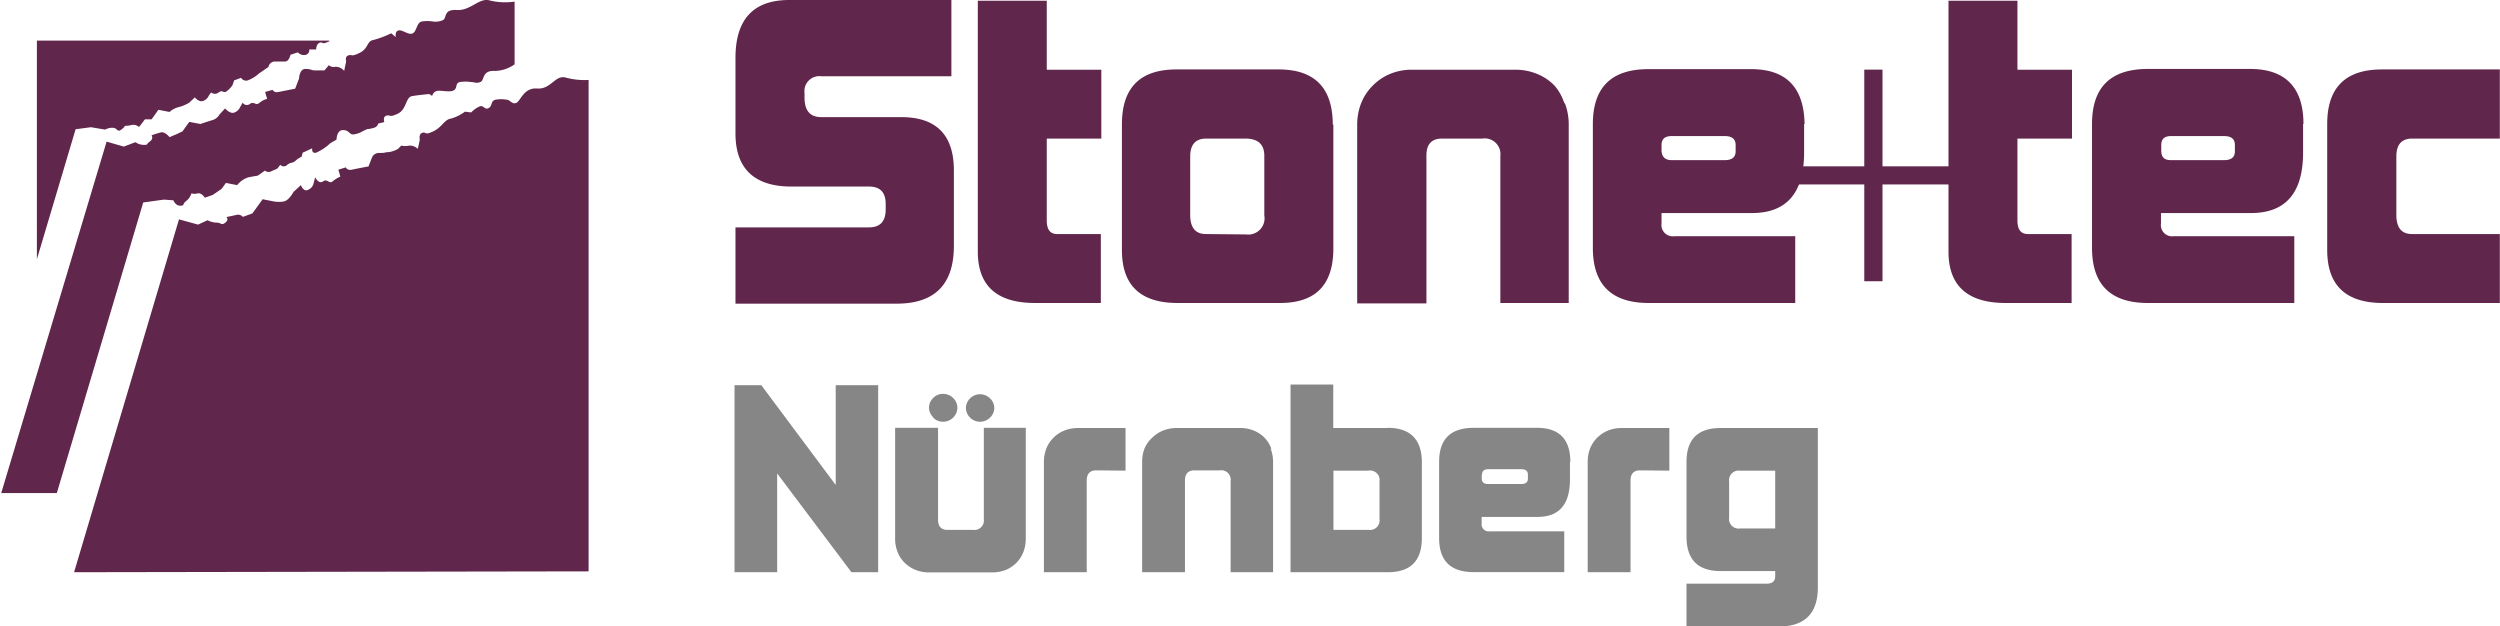
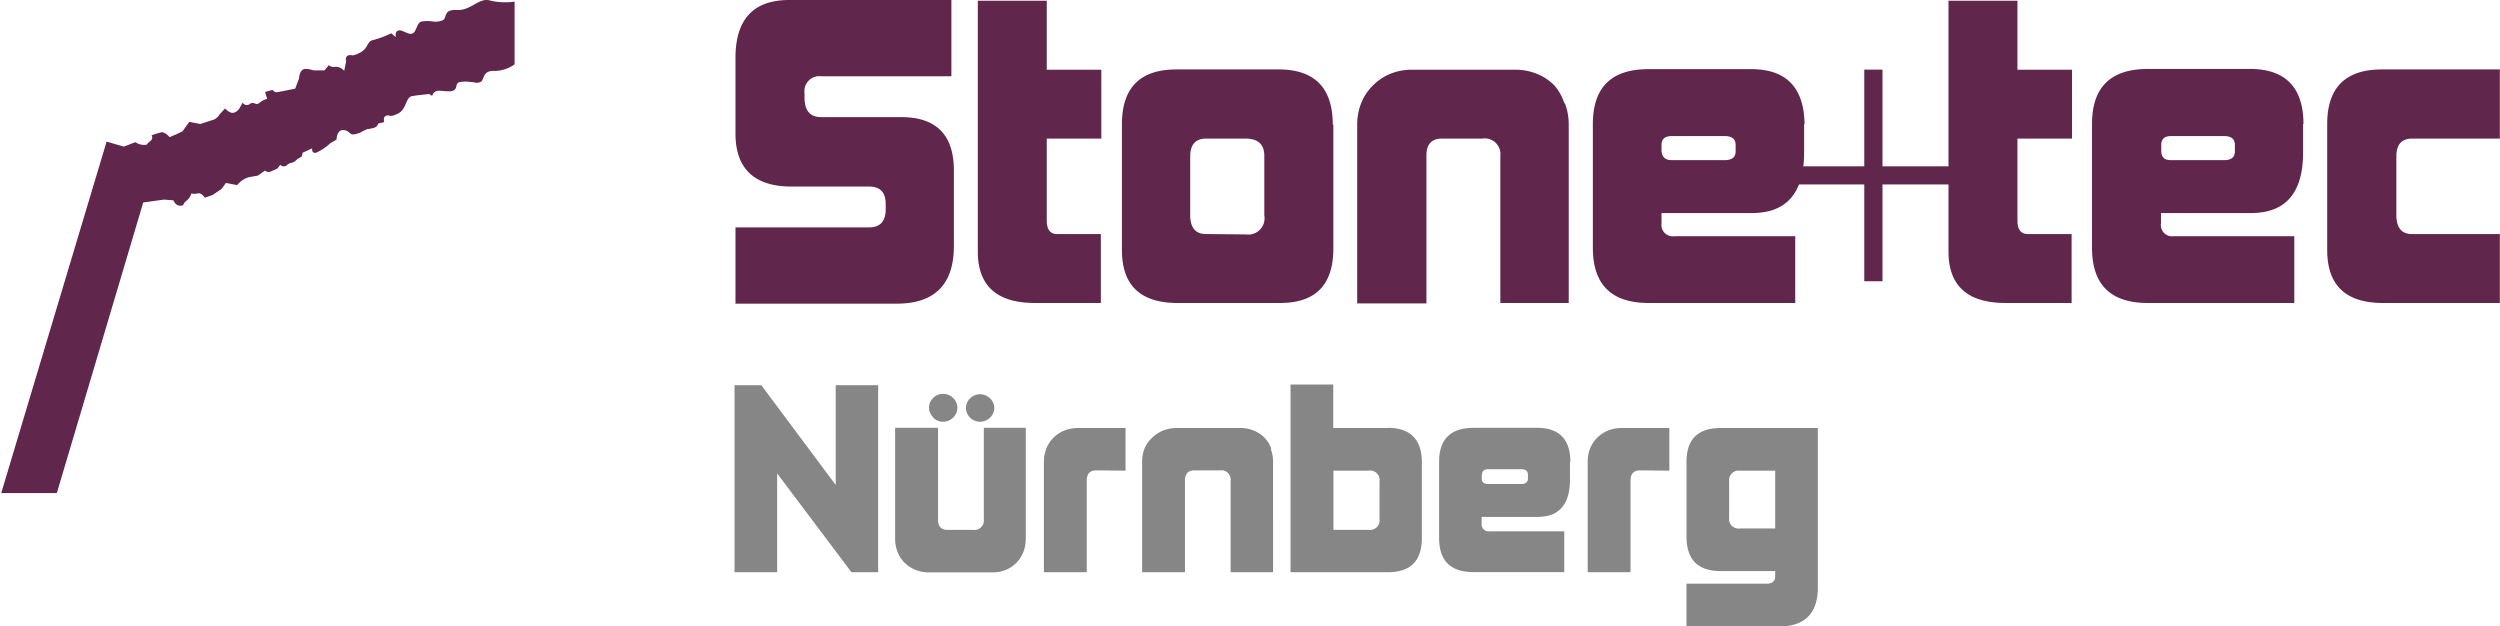
<svg xmlns="http://www.w3.org/2000/svg" id="Ebene_1" data-name="Ebene 1" width="92.46mm" height="23.17mm" viewBox="0 0 262.1 65.69">
  <title>Zeichenfläche 1</title>
-   <path d="M34.5,4.26H3.85V27.18L7.91,13.55l1.61-.21,1.49.25a1.49,1.49,0,0,1,.79-.19c.51,0,.46.52.89.2s.37-.4.37-.4a3.58,3.58,0,0,0,.76-.1.87.87,0,0,1,.74.22l.62-.81.7,0,.71-1,1.17.23a2.16,2.16,0,0,1,.93-.5,4.4,4.4,0,0,0,1.13-.47l.59-.56s.44.56.9.36a1,1,0,0,0,.57-.55l.24-.33a.61.61,0,0,0,.79,0c.46-.33.49.18.89-.16a2.56,2.56,0,0,0,.56-.6l.17-.5.73-.27a.61.61,0,0,0,.7.27,3.69,3.69,0,0,0,1.17-.72l1-.69a.7.7,0,0,1,.74-.57c.66,0,.57,0,1,0s.57-.71.57-.71l.77-.25a.89.89,0,0,0,.8.27.51.51,0,0,0,.4-.57l.72,0s0-.61.4-.72.06.29,1-.15l0,0Z" style="fill:#61264b" />
  <path d="M53.94,6.73V.17a6.84,6.84,0,0,1-2.6-.12c-1.1-.34-2,1.09-3.46,1s-1,.85-1.47,1.07a2,2,0,0,1-1.07.13,3.78,3.78,0,0,0-1.12,0c-.56.11-.52,1-.95,1.24s-1.09-.4-1.5-.3-.29.7-.29.7L41,3.49a10.37,10.37,0,0,1-1.89.71c-.67.11-.49.9-1.43,1.35s-.71.14-1.14.25-.26.63-.26.63l-.21,1A1.18,1.18,0,0,0,35.16,7a.71.71,0,0,1-.69-.17L34,7.38s-.61,0-1,0-.37-.15-1-.15-.66,1-.66,1l-.41,1.07-1.73.34c-.51.12-.63-.22-.63-.22l-.79.22.21.73a1.88,1.88,0,0,0-.81.42c-.41.34-.56-.22-1,.11a.5.5,0,0,1-.75-.14l-.28.49a1.05,1.05,0,0,1-.57.54c-.46.21-1-.42-1-.42L23,12a1.27,1.27,0,0,1-.8.61C21.69,12.76,21,13,21,13l-1.17-.22-.72,1-.62.29-.73.31s-.48-.6-.89-.5-1,.31-1,.31.26.33-.18.65-.13.35-.64.35a1.49,1.49,0,0,1-.86-.28l-1.23.46-1.8-.52L.11,51.7H5.94L15,21.23l2.16-.3,1,.07s.21.57.72.57.18-.17.62-.49a1.58,1.58,0,0,0,.55-.8,1.33,1.33,0,0,0,.66,0c.41-.1.75.45.75.45l.83-.29.94-.65.44-.61,1.18.23A2.48,2.48,0,0,1,26,18.6c.54-.11,1-.18,1-.18l.76-.53a.61.61,0,0,0,.71.05l.6-.27.3-.39a.49.49,0,0,0,.73,0c.46-.34.47-.09.88-.43a2,2,0,0,1,.62-.41l.12-.43,1-.46s-.1.58.41.46a5.28,5.28,0,0,0,1.49-1l.65-.37s0-1,.67-1,.65.46,1.07.46a2.49,2.49,0,0,0,1-.34l.46-.22s.23,0,.69-.13.46-.45.46-.45l.66-.16s-.2-.57.24-.68.22.25,1.17-.2.81-1.72,1.49-1.84S45,9.86,45,9.86l.3.2a.69.69,0,0,1,.47-.52c.41-.1,1.34.17,1.78-.06s.11-.76.67-.88a3.85,3.85,0,0,1,1.13,0c.4,0,.53.18,1,0s.13-1.26,1.56-1.16a3.77,3.77,0,0,0,2-.67ZM.11,51.7Z" style="fill:#61264b" />
-   <path d="M7.75,60l11-37,2,.55,1-.46a2,2,0,0,0,.93.25c.51,0,.5.35.93,0s.1-.58.1-.58.67-.13,1.08-.23a.65.65,0,0,1,.65.21l1-.36.36-.49.72-1,1.17.23a3,3,0,0,0,1.07,0c.54-.12,1-1,1-1l.77-.71s.26.71.72.51a1,1,0,0,0,.57-.55l.21-.78s.37.76.83.43.61.31,1,0a3,3,0,0,1,.81-.5l-.21-.73.78-.24s.14.35.65.24,1.73-.34,1.73-.34L39,16.48a.81.81,0,0,1,.82-.44c.66,0,.49-.09.91-.09a2.51,2.51,0,0,0,1-.35l.32-.33a2,2,0,0,0,.83,0,1.18,1.18,0,0,1,.91.34l.21-.95s-.15-.63.28-.74.18.3,1.12-.14,1.16-1.23,1.84-1.34a4.41,4.41,0,0,0,1.49-.73l.66.08a2.65,2.65,0,0,1,.93-.65c.41-.1.47.42.9.19s.18-.77.74-.88a3.47,3.47,0,0,1,1.12,0c.41,0,.59.55,1.05.33s.76-1.61,2.19-1.5,1.89-1.48,3-1.14a7.39,7.39,0,0,0,2.38.24V59.91L7.63,60" style="fill:#61264b" />
  <polygon points="197.37 17.44 197.37 7.3 195.46 7.3 195.46 17.44 185.32 17.44 185.32 19.34 195.46 19.34 195.46 29.49 197.37 29.49 197.37 19.34 207.51 19.34 207.51 17.44 197.37 17.44 197.37 17.44" style="fill:#61264b" />
  <path d="M100,17.87q0-5.6-5.55-5.59H86.09c-1.17,0-1.75-.68-1.75-2.06V9.76A1.57,1.57,0,0,1,86.13,8H99.74V0h-17q-5.64,0-5.64,6.07V14c0,3.7,2,5.56,5.85,5.56h8.15c1.17,0,1.75.61,1.75,1.83v.58c0,1.24-.58,1.87-1.75,1.87h-14v8H94q6.06,0,6-6.18V17.87Zm15.41,13.9V24.54h-4.59c-.72,0-1.08-.47-1.08-1.42V14.53h5.72V7.31h-5.72V.08h-7.23v26.3q0,5.39,6,5.39Zm11-7.23c-1.08,0-1.63-.68-1.63-2V16.41c0-1.25.56-1.88,1.68-1.88h4.09q2,0,2,1.8v6.25a1.71,1.71,0,0,1-1.92,2Zm13.32-11.46c0-3.87-1.9-5.8-5.68-5.8H123.34c-3.82,0-5.72,1.92-5.72,5.76V26.22c0,3.7,1.94,5.55,5.84,5.55h10.73c3.73,0,5.6-1.88,5.6-5.72v-13Zm24.28-2.25A5.31,5.31,0,0,0,163,9a5.24,5.24,0,0,0-1.8-1.23,5.94,5.94,0,0,0-2.4-.46H148.06a5.88,5.88,0,0,0-2.32.44A5.51,5.51,0,0,0,143.9,9a5.43,5.43,0,0,0-1.19,1.81,6.11,6.11,0,0,0-.42,2.3v18.7h7.26V16.29c0-1.17.55-1.76,1.63-1.76h4.23a1.65,1.65,0,0,1,1.89,1.84v15.4h7.17V13.07a6.26,6.26,0,0,0-.4-2.24ZM174.2,15.2q0-.93,1.05-.93h5.59c.75,0,1.13.31,1.13.93v.67c0,.61-.38.92-1.13.92h-5.59q-1,0-1.05-1V15.2Zm15-2.18c-.06-3.85-1.92-5.77-5.6-5.77H172.82Q167,7.25,167,13V26c0,3.84,1.95,5.77,5.85,5.77h15.37v-7H175.54a1.19,1.19,0,0,1-1.34-1.34V22.34h9.48c3.64,0,5.47-2.12,5.47-6.35V13Zm28,18.75V24.54h-4.59c-.73,0-1.09-.47-1.09-1.42V14.53h5.72V7.31h-5.72V.08h-7.23v26.3c0,3.59,2,5.39,6,5.39Zm9.4-16.57c0-.62.34-.93,1-.93h5.6c.75,0,1.12.31,1.12.93v.67c0,.61-.37.92-1.12.92h-5.6c-.7,0-1-.32-1-1V15.2ZM241.51,13c0-3.85-1.92-5.77-5.59-5.77H225.19q-5.85,0-5.85,5.76V26c0,3.84,1.95,5.77,5.85,5.77h15.36v-7H227.9a1.18,1.18,0,0,1-1.33-1.34V22.34H236q5.47,0,5.47-6.35V13ZM244,26.22q0,5.55,5.85,5.55H262.1V24.54h-9.22c-1.09,0-1.63-.68-1.63-2V16.41c0-1.25.55-1.88,1.67-1.88h9.18V7.28H249.74Q244,7.28,244,13V26.22Z" style="fill:#61264b" />
  <path d="M92.06,40.39H87.61V50.85l-7.8-10.46H77V60h4.47V49.64L89.26,60h2.8V40.39Zm15.52,4.47h-4.44v9.56A1,1,0,0,1,102,55.56H99.34c-.68,0-1-.36-1-1.09V44.86H93.84v11.6a3.63,3.63,0,0,0,.26,1.42A3.19,3.19,0,0,0,94.83,59a3.43,3.43,0,0,0,1.14.75,3.77,3.77,0,0,0,1.44.27H104a3.92,3.92,0,0,0,1.49-.28,3.44,3.44,0,0,0,1.11-.77,3.48,3.48,0,0,0,.7-1.12,4,4,0,0,0,.24-1.4V44.86Zm-9.76-1.08a1.4,1.4,0,0,0,1.05.44,1.5,1.5,0,0,0,1.5-1.48,1.43,1.43,0,0,0-.44-1,1.46,1.46,0,0,0-1.06-.44,1.4,1.4,0,0,0-1.05.44,1.42,1.42,0,0,0-.43,1,1.44,1.44,0,0,0,.43,1Zm3.87,0a1.48,1.48,0,0,0,2.11,0,1.41,1.41,0,0,0,.44-1,1.39,1.39,0,0,0-.44-1,1.48,1.48,0,0,0-2.11,0,1.46,1.46,0,0,0-.43,1,1.48,1.48,0,0,0,.43,1ZM118,49.35V44.88h-5a3.75,3.75,0,0,0-1.43.27,3.38,3.38,0,0,0-1.13.75,3.27,3.27,0,0,0-.74,1.12,3.87,3.87,0,0,0-.26,1.43V60h4.49v-9.6c0-.72.34-1.08,1-1.08Zm15.29-2.29a3.29,3.29,0,0,0-.69-1.14,3.46,3.46,0,0,0-1.12-.76,3.7,3.7,0,0,0-1.49-.28h-6.62a3.77,3.77,0,0,0-1.44.27,3.43,3.43,0,0,0-1.14.75A3.27,3.27,0,0,0,120,47a3.87,3.87,0,0,0-.26,1.43V60h4.49v-9.6q0-1.08,1-1.08h2.62a1,1,0,0,1,1.17,1.13V60h4.45V48.45a3.81,3.81,0,0,0-.25-1.39Zm12.23-2.18h-5.74V40.32H135.3V60h10.2q3.54,0,3.57-3.52v-8c0-2.42-1.23-3.62-3.58-3.62Zm-2.06,4.47a1,1,0,0,1,1.17,1.14v3.93a1,1,0,0,1-1.12,1.14h-3.71V49.35Zm11.92.42c0-.38.22-.57.65-.57h3.46c.47,0,.7.19.7.57v.41c0,.38-.23.57-.7.57H156c-.43,0-.65-.2-.65-.59v-.39Zm9.26-1.34c0-2.38-1.19-3.57-3.47-3.57H154.5c-2.41,0-3.62,1.18-3.62,3.56v8q0,3.57,3.62,3.57H164V55.71h-7.83a.73.73,0,0,1-.83-.82V54.2h5.87q3.39,0,3.39-3.94V48.43Zm10.38.92V44.88h-5a3.77,3.77,0,0,0-1.44.27,3.49,3.49,0,0,0-1.13.75,3.42,3.42,0,0,0-.74,1.12,3.87,3.87,0,0,0-.25,1.43V60h4.49v-9.6c0-.72.33-1.08,1-1.08Zm11.1,6.06h-3.67a1,1,0,0,1-1.16-1.14V50.49a1,1,0,0,1,1.11-1.14h3.72v6.06Zm-9.3.85q0,3.62,3.57,3.62h5.73v.54c0,.52-.3.78-.88.78h-8.42v4.49h9.68q4,0,4.09-3.93V44.88h-10.2q-3.56,0-3.57,3.52v7.86Z" style="fill:#868686" />
</svg>